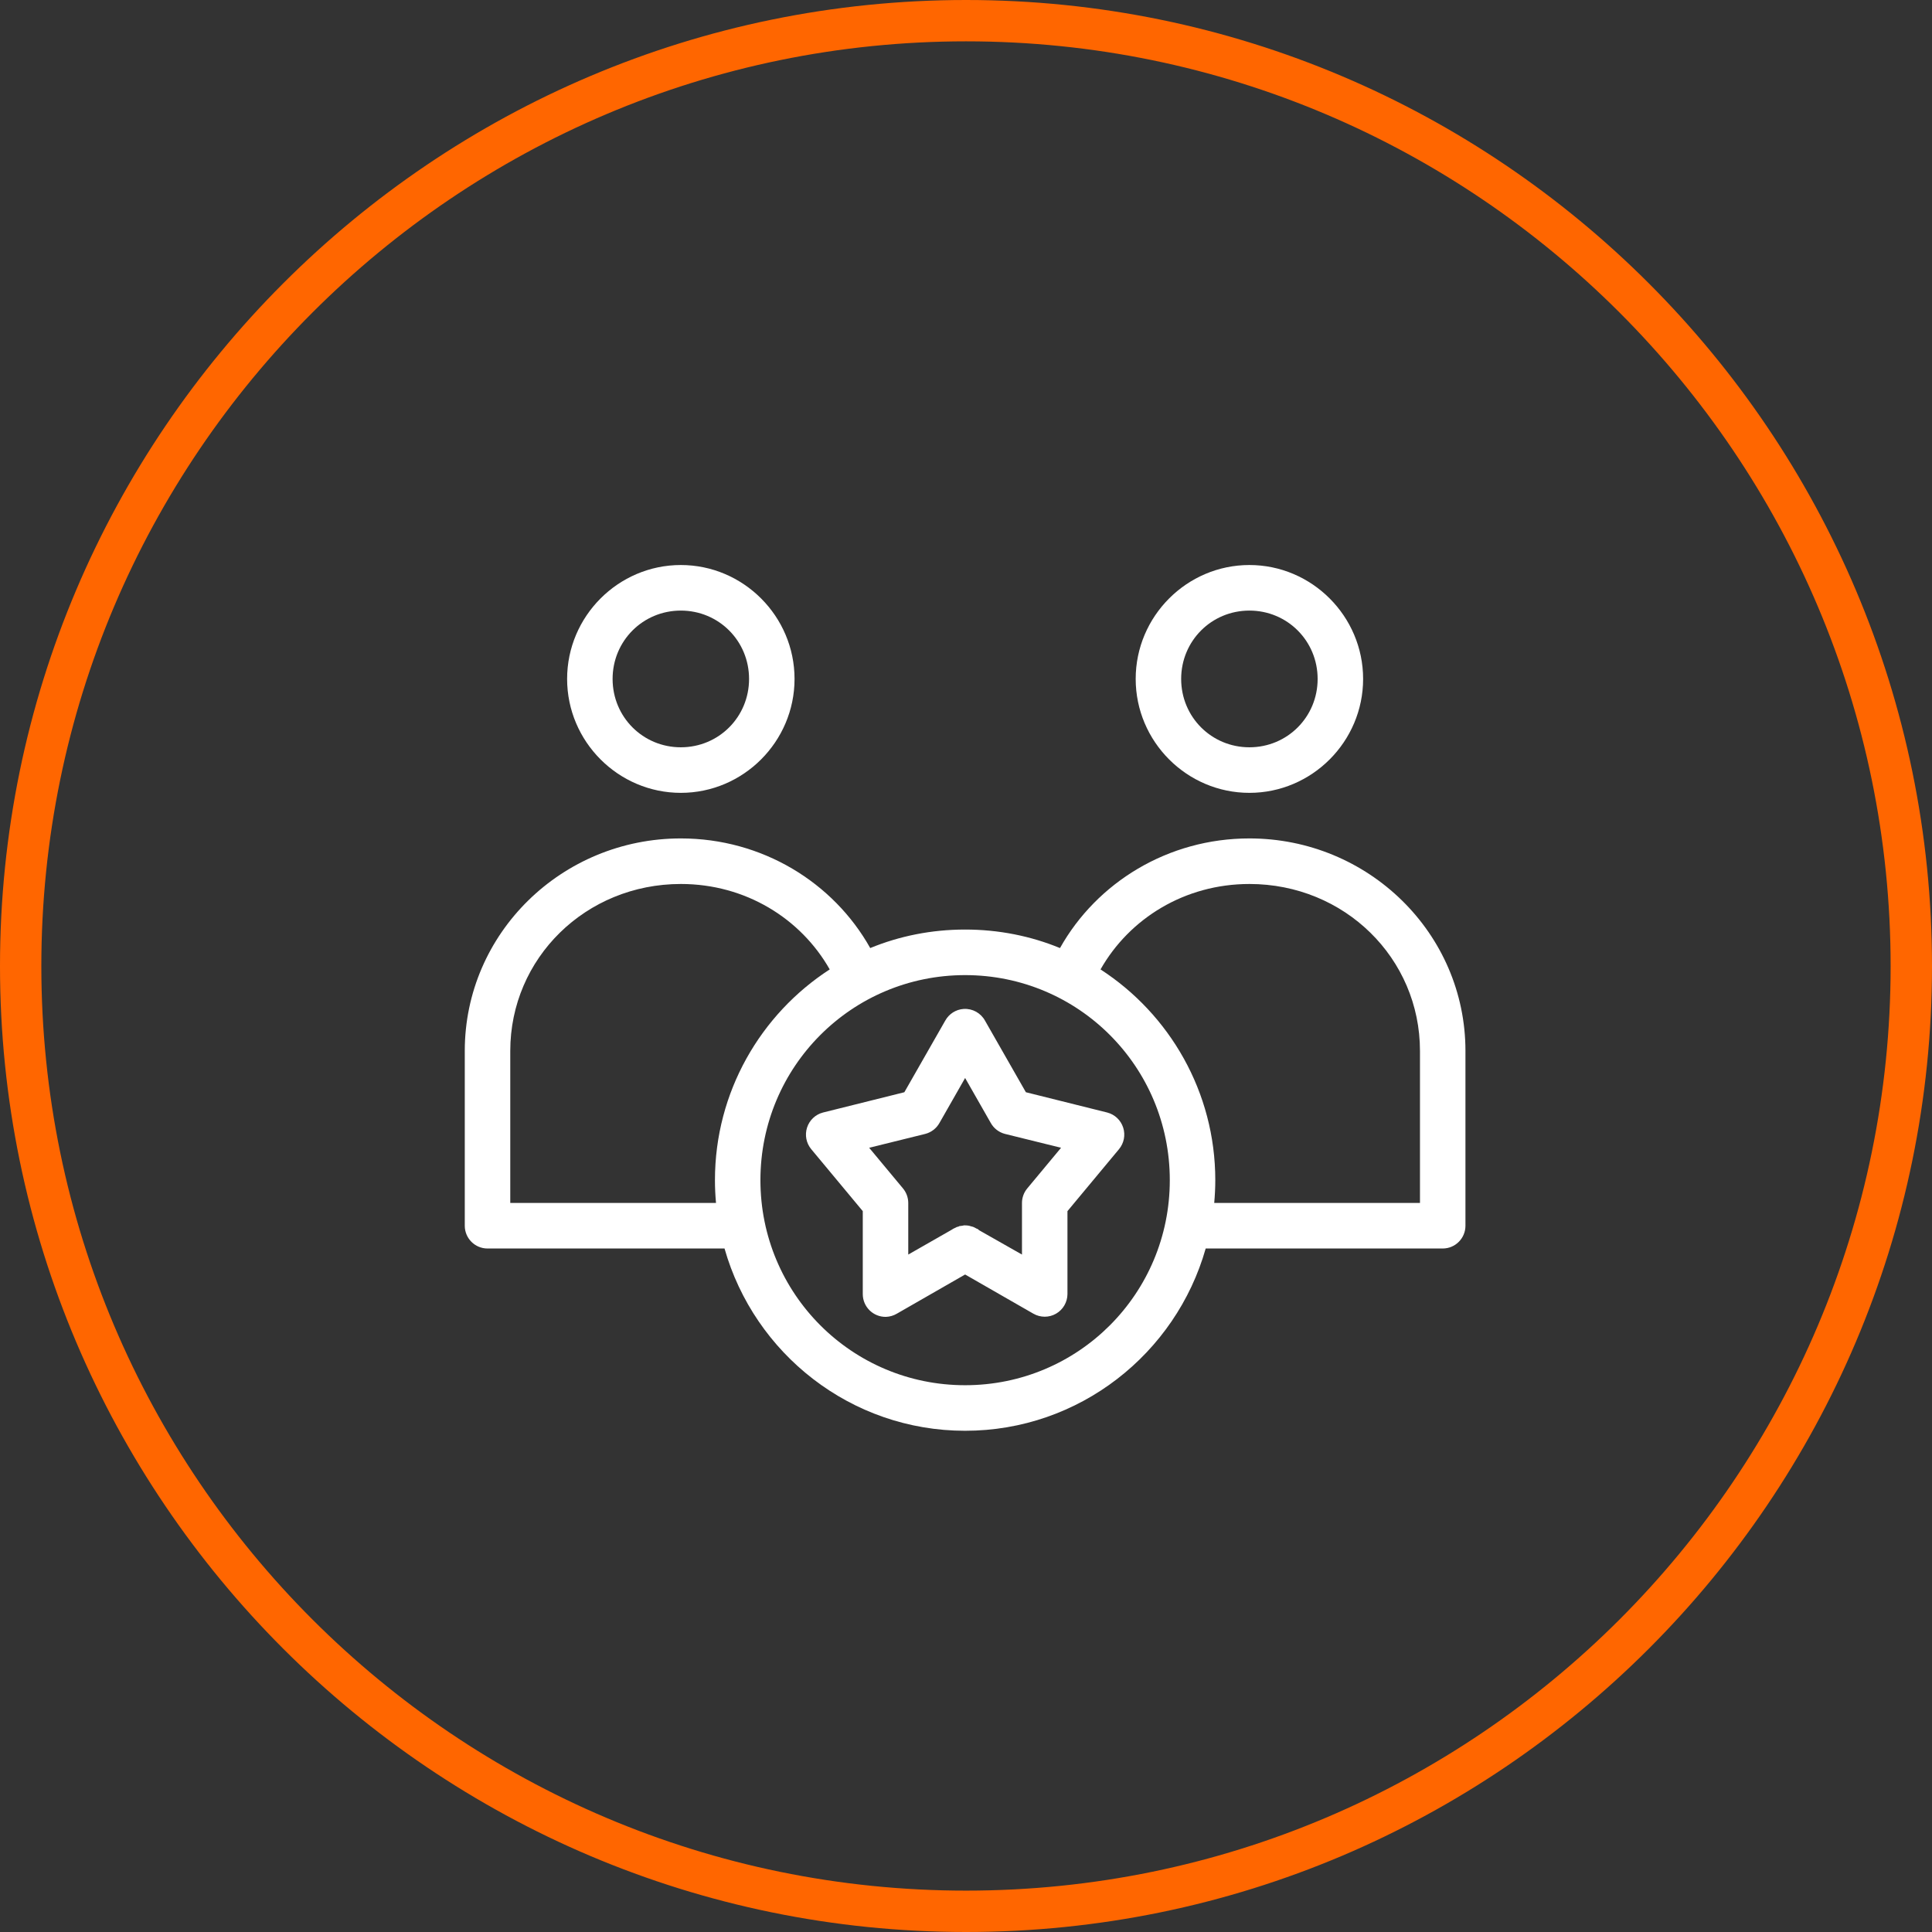
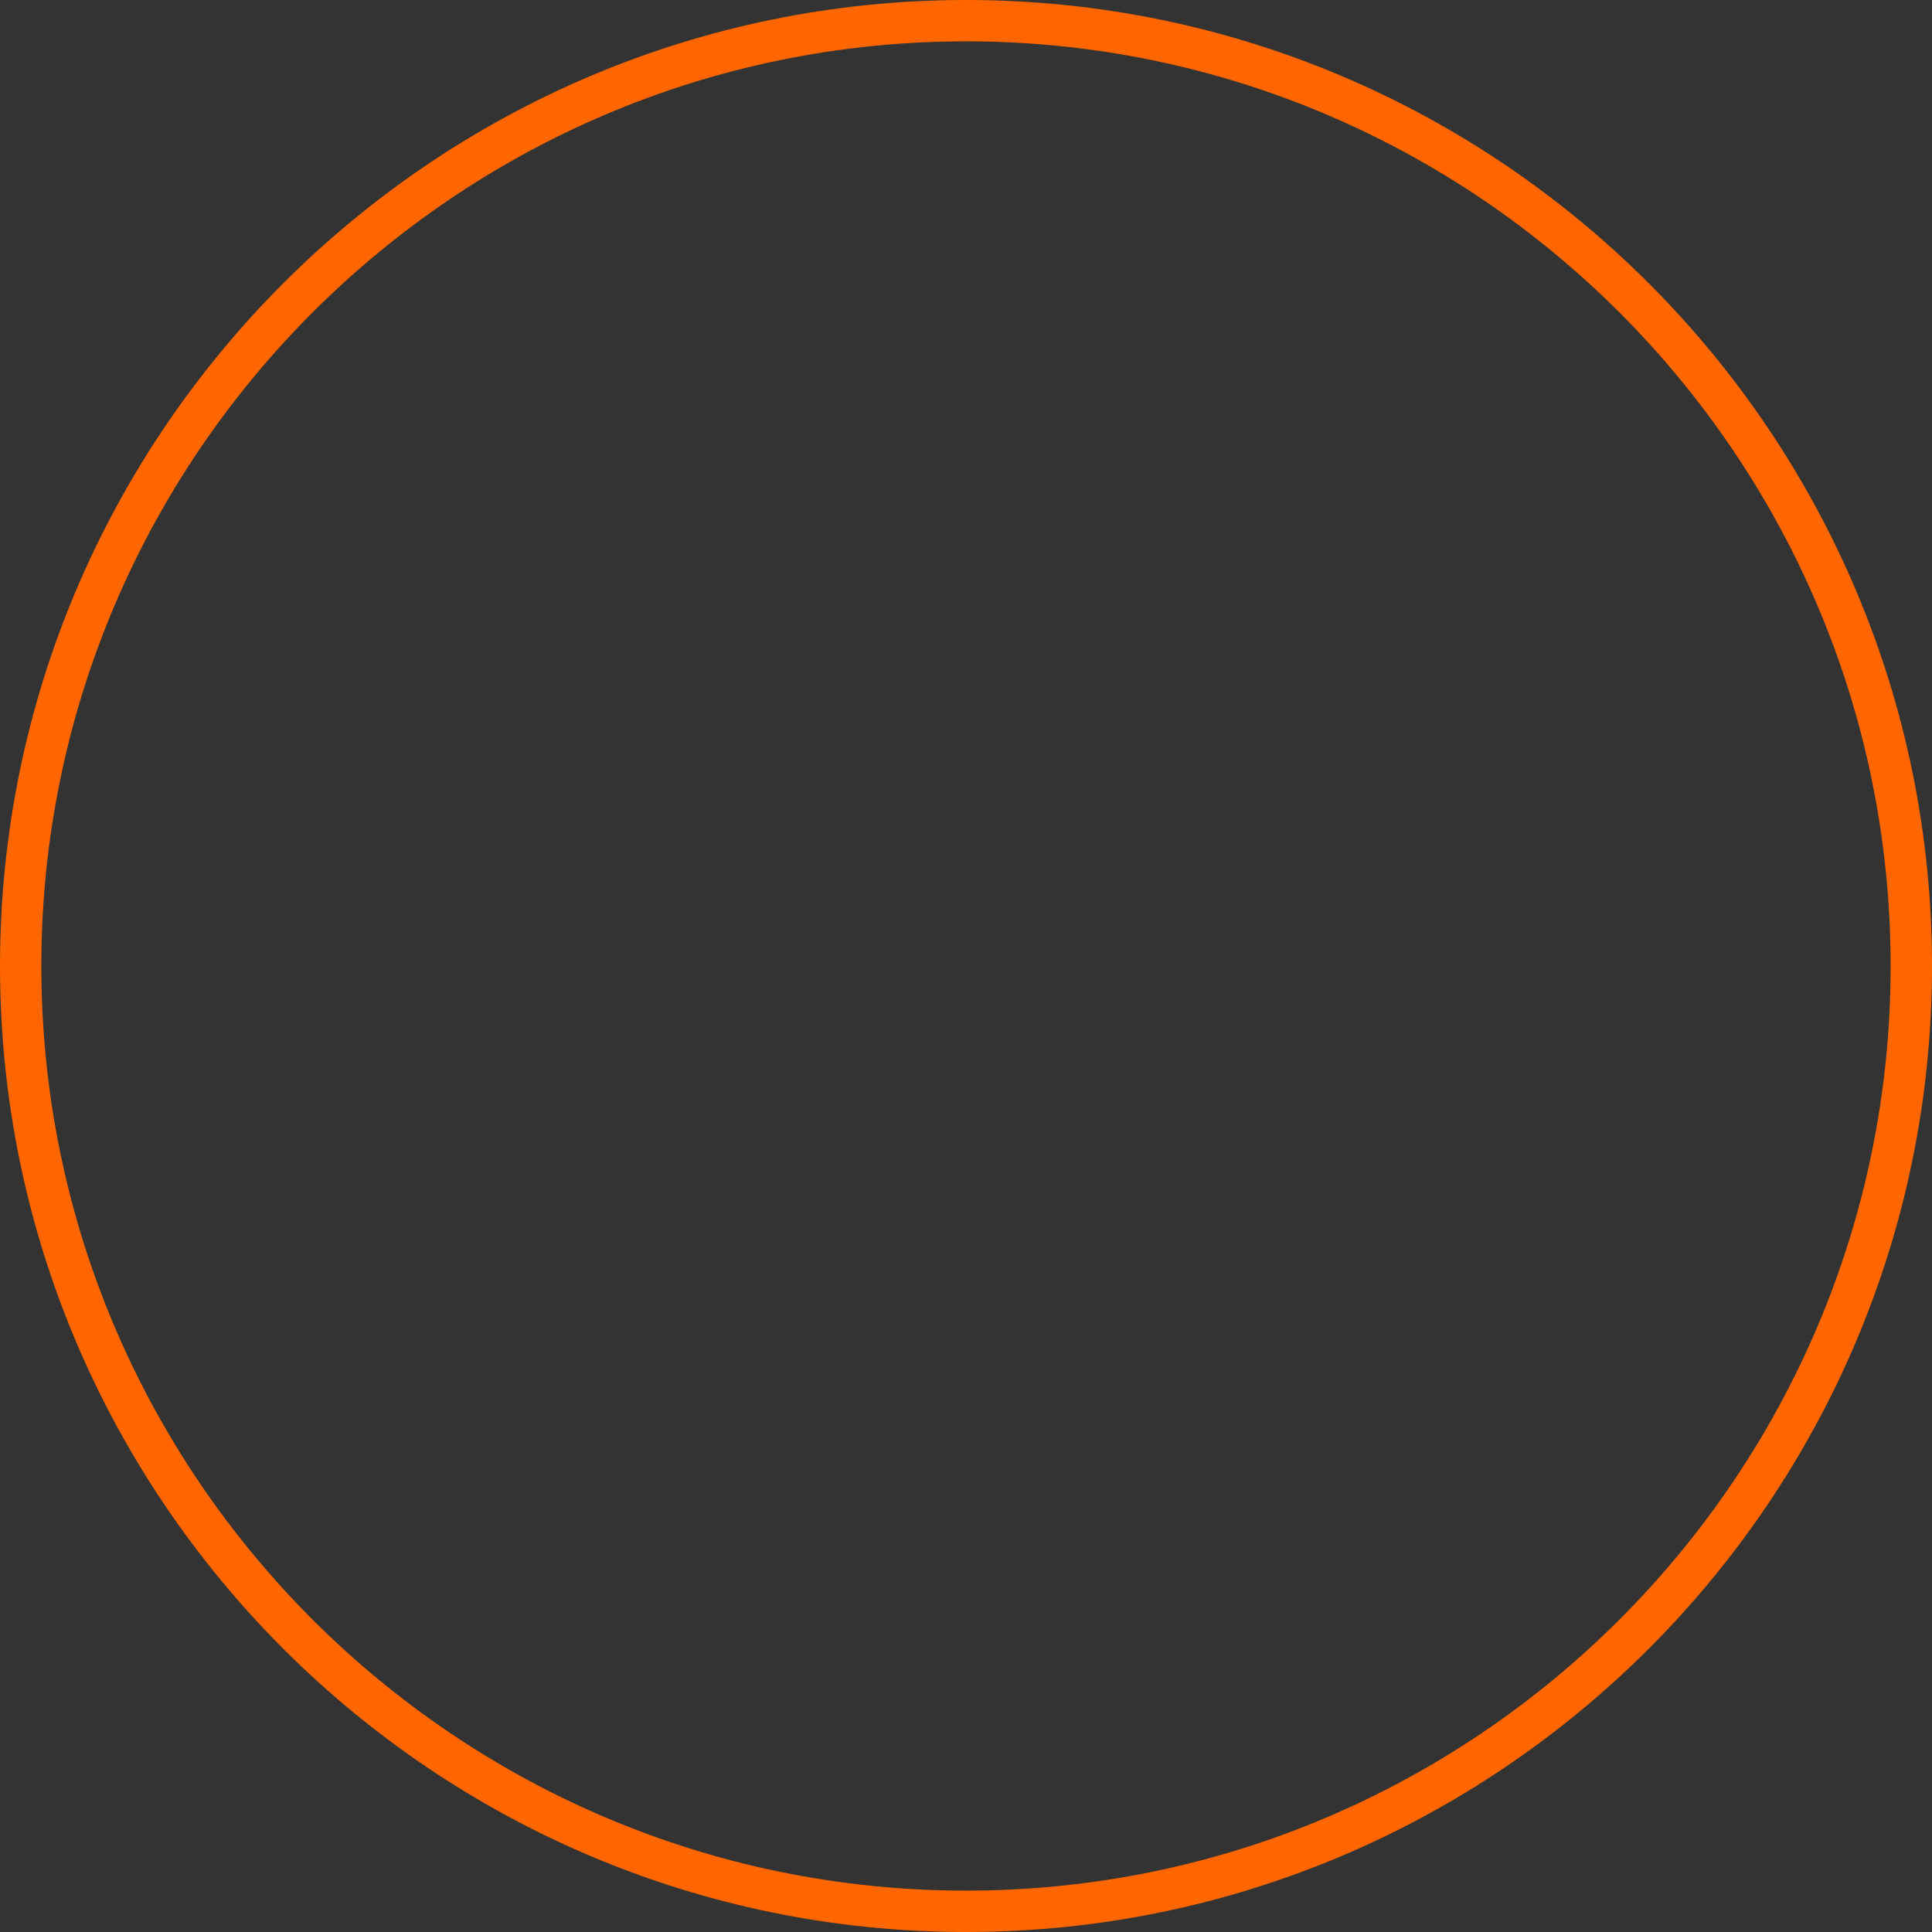
<svg xmlns="http://www.w3.org/2000/svg" width="212" height="212" viewBox="0 0 212 212" fill="none">
  <rect x="0" y="0" width="212" height="212" fill="#333333" stroke="none" />
  <path d="M106.009 212C47.555 212 0 164.454 0 106.009C0 47.555 47.555 0 106.009 0C164.454 0 212 47.555 212 106.009C212 164.449 164.449 212 106.009 212ZM106.009 4.536C50.058 4.536 4.536 50.054 4.536 106.009C4.536 161.951 50.054 207.46 106.009 207.46C161.951 207.46 207.46 161.946 207.46 106.009C207.46 50.058 161.946 4.536 106.009 4.536V4.536Z" fill="#FF6600" />
-   <path d="M74.708 62C67.846 62 62.23 67.626 62.23 74.5C62.23 81.374 67.846 87 74.708 87C81.57 87 87.186 81.374 87.186 74.5C87.186 67.626 81.57 62 74.708 62ZM137.098 62C130.235 62 124.62 67.626 124.62 74.5C124.62 81.374 130.235 87 137.098 87C143.96 87 149.576 81.374 149.576 74.5C149.576 67.626 143.96 62 137.098 62ZM74.708 67C78.872 67 82.195 70.329 82.195 74.5C82.195 78.672 78.872 82.001 74.708 82.001C70.544 82.001 67.221 78.672 67.221 74.5C67.221 70.329 70.544 67 74.708 67ZM137.098 67C141.262 67 144.585 70.329 144.585 74.5C144.585 78.672 141.262 82.001 137.098 82.001C132.934 82.001 129.61 78.672 129.61 74.5C129.61 70.329 132.934 67 137.098 67ZM74.708 92.001C61.645 92.001 51 102.411 51 115.32V134.5C51 135.88 52.117 136.999 53.495 136.999H79.503C82.772 148.528 93.365 157 105.903 157C118.44 157 129.031 148.528 132.302 136.999H158.31C159.689 136.999 160.805 135.88 160.805 134.5V115.32C160.805 102.41 150.16 92.001 137.097 92.001C128.173 92.001 120.356 96.825 116.314 104.031C113.105 102.71 109.58 102 105.902 102C102.225 102 98.7 102.71 95.491 104.031C91.448 96.825 83.632 92.001 74.708 92.001H74.708ZM74.708 97C81.803 97 87.87 100.782 91.046 106.375C83.475 111.278 78.452 119.821 78.452 129.5C78.452 130.342 78.494 131.177 78.568 132H55.992V115.32C55.992 105.147 64.269 97 74.709 97L74.708 97ZM137.098 97C147.538 97 155.815 105.147 155.815 115.32V132H133.238C133.312 131.177 133.355 130.342 133.355 129.501C133.355 119.821 128.331 111.278 120.761 106.376C123.937 100.782 130.004 97.001 137.099 97.001L137.098 97ZM105.903 107C118.337 107 128.363 117.044 128.363 129.5C128.363 141.956 118.337 152.001 105.903 152.001C93.469 152.001 83.442 141.957 83.442 129.5C83.442 117.044 93.469 107 105.903 107ZM105.747 110.711C104.896 110.765 104.131 111.252 103.719 112L99.235 119.852L90.305 122.079C89.478 122.294 88.818 122.919 88.557 123.735C88.296 124.551 88.47 125.444 89.019 126.102L94.673 132.899V142.001C94.673 142.67 94.941 143.312 95.417 143.782C95.894 144.252 96.538 144.511 97.208 144.501C97.633 144.488 98.05 144.367 98.416 144.149L105.903 139.852L113.39 144.149C114.16 144.594 115.107 144.596 115.878 144.153C116.649 143.711 117.127 142.89 117.133 142.001V132.899L122.787 126.102C123.336 125.444 123.51 124.552 123.249 123.736C122.988 122.919 122.328 122.294 121.5 122.079L112.571 119.852L108.087 112C107.621 111.153 106.71 110.652 105.747 110.711L105.747 110.711ZM105.903 118.289L108.711 123.211C109.042 123.812 109.606 124.25 110.271 124.423L116.431 125.946L112.727 130.399C112.351 130.848 112.143 131.414 112.142 132V137.664L107.463 135.008C107.4 134.953 107.335 134.9 107.268 134.852L107.151 134.812C107.027 134.737 106.896 134.671 106.761 134.617C106.709 134.603 106.658 134.59 106.604 134.579C106.516 134.547 106.424 134.521 106.332 134.5C106.177 134.472 106.02 134.459 105.864 134.461H105.786C105.72 134.471 105.656 134.485 105.591 134.5C105.486 134.506 105.382 134.519 105.279 134.54C105.226 134.564 105.174 134.589 105.123 134.617H105.045C104.992 134.641 104.94 134.668 104.889 134.696C104.71 134.767 104.54 134.859 104.382 134.969L99.664 137.664V132C99.662 131.414 99.455 130.848 99.079 130.399L95.374 125.946L101.535 124.423C102.199 124.25 102.763 123.812 103.095 123.211L105.903 118.289Z" fill="white" />
</svg>